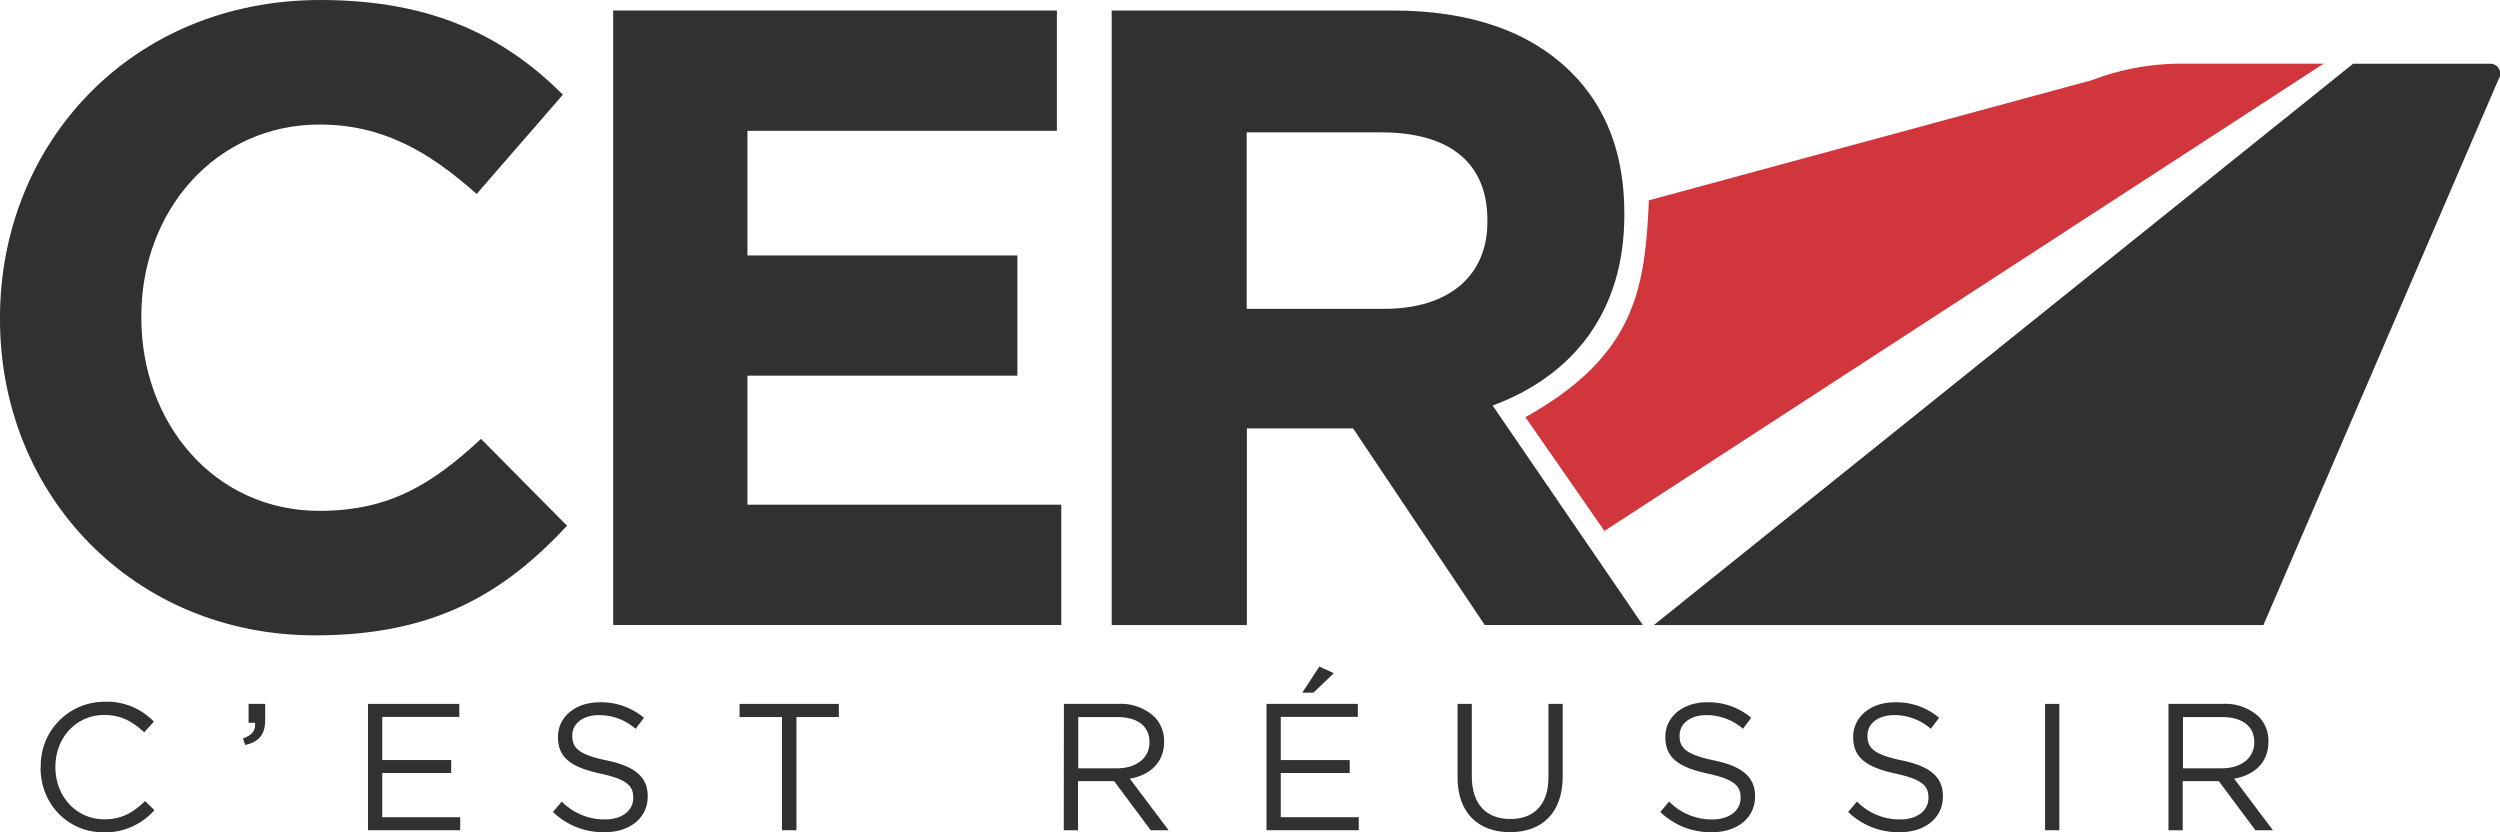
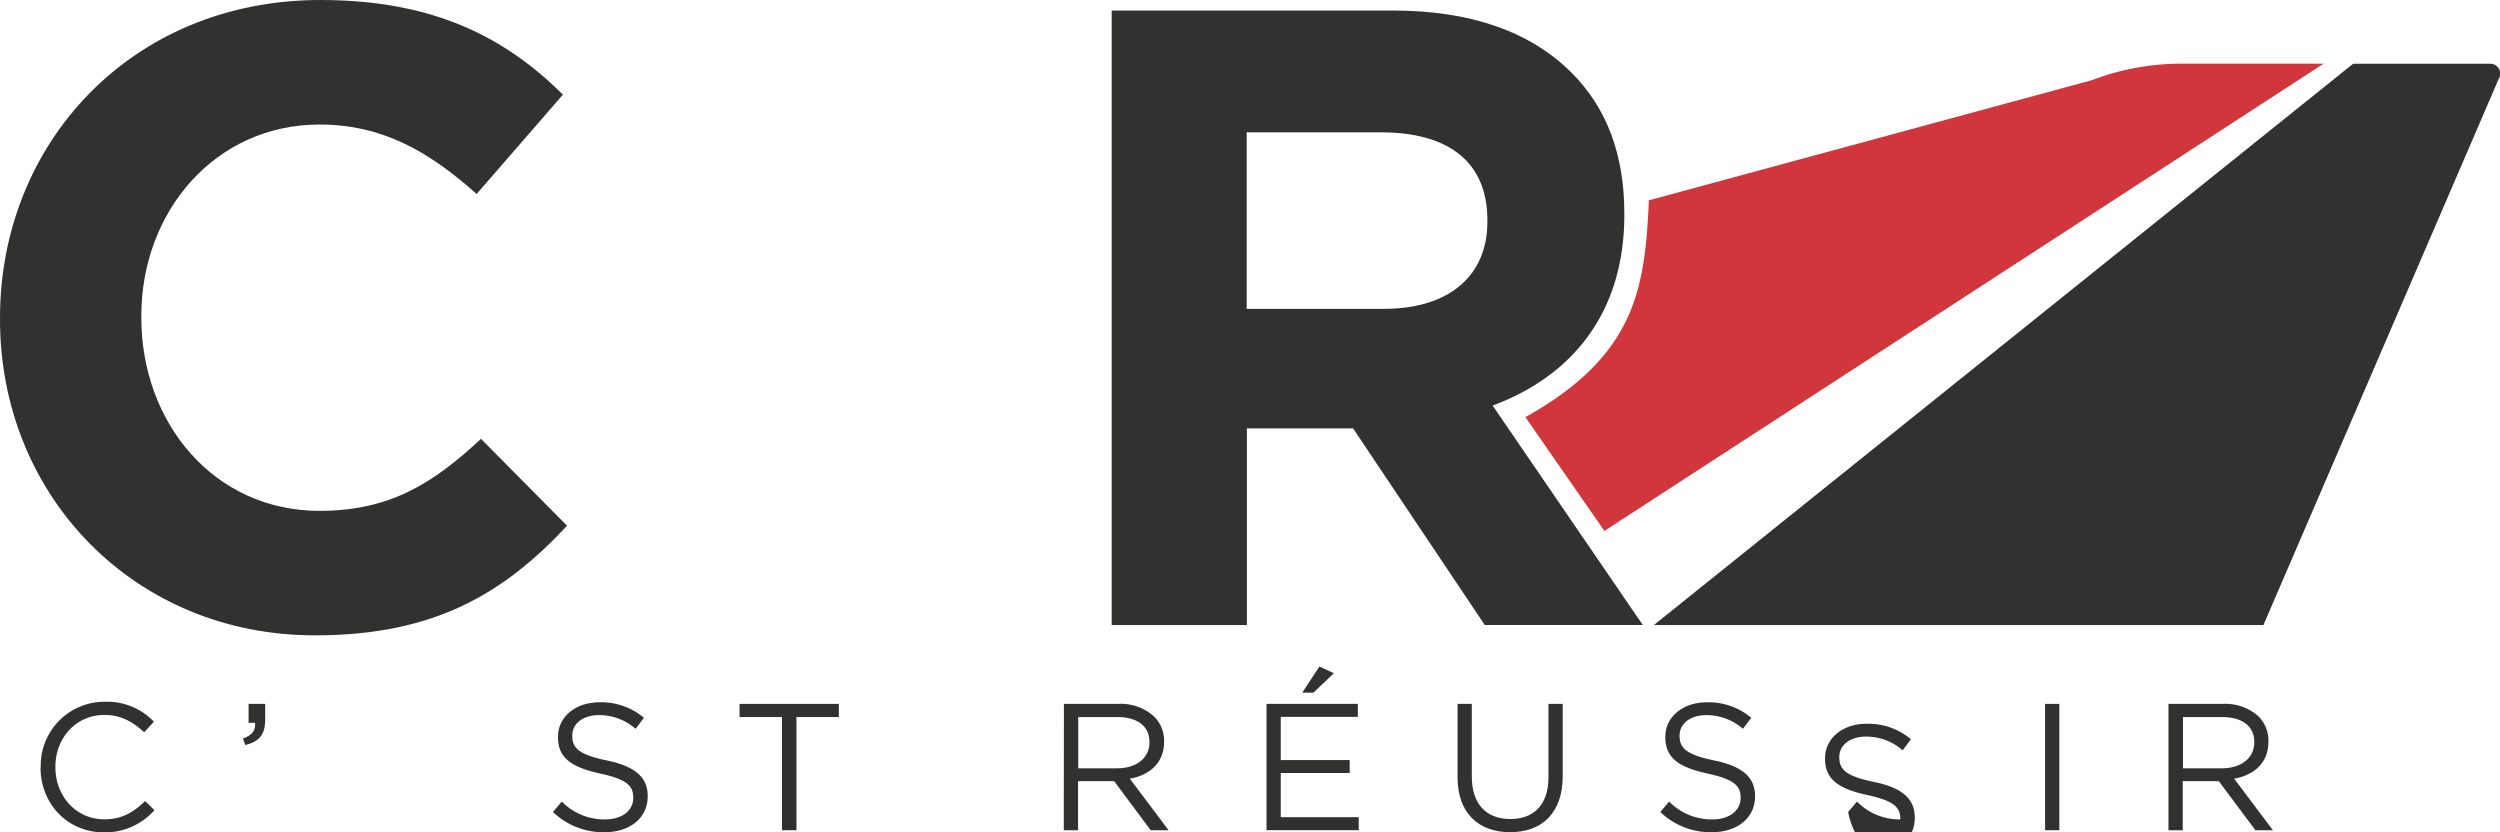
<svg xmlns="http://www.w3.org/2000/svg" viewBox="0 0 501.85 167.09">
  <defs>
    <style>.cls-1{fill:#313130;}.cls-2{fill:#d0363b;}</style>
  </defs>
  <g id="Calque_2" data-name="Calque 2">
    <g id="Calque_1-2" data-name="Calque 1">
      <path class="cls-1" d="M8.18,154.05V154A12.8,12.8,0,0,1,21,140.87a13,13,0,0,1,9.89,4L28.94,147c-2.18-2-4.49-3.48-8-3.48-5.62,0-9.82,4.56-9.82,10.4V154c0,5.87,4.2,10.47,9.82,10.47,3.48,0,5.76-1.34,8.19-3.66L31,162.63a13.18,13.18,0,0,1-10.14,4.46c-7.32,0-12.72-5.76-12.72-13" />
      <path class="cls-1" d="M48.77,148.25c1.85-.68,2.58-1.59,2.43-3.15H49.9v-3.8h3.33v3.26c0,2.93-1.27,4.35-4,5Z" />
-       <polygon class="cls-1" points="73.87 141.3 73.87 166.66 92.38 166.66 92.38 164.05 76.73 164.05 76.73 155.17 90.57 155.17 90.57 152.57 76.73 152.57 76.73 143.91 92.2 143.91 92.2 141.3 73.87 141.3" />
      <path class="cls-1" d="M111,163l1.77-2.1a11.93,11.93,0,0,0,8.7,3.59c3.44,0,5.65-1.81,5.65-4.31v-.08c0-2.35-1.27-3.65-6.59-4.81-5.84-1.27-8.52-3.15-8.52-7.32v-.07c0-4,3.52-6.92,8.34-6.92a13.25,13.25,0,0,1,8.91,3.11l-1.67,2.21a11.15,11.15,0,0,0-7.32-2.75c-3.33,0-5.39,1.77-5.39,4.09v.07c0,2.4,1.26,3.77,6.88,4.93s8.26,3.3,8.26,7.17v.08c0,4.34-3.63,7.17-8.66,7.17A14.58,14.58,0,0,1,111,163" />
      <polygon class="cls-1" points="148.46 141.3 148.46 143.94 156.98 143.94 156.98 166.66 159.88 166.66 159.88 143.94 168.39 143.94 168.39 141.3 148.46 141.3" />
      <path class="cls-1" d="M224.22,154.23c3.77,0,6.52-1.95,6.52-5.21v-.08c0-3.15-2.39-5-6.48-5h-7.82v10.29ZM213.57,141.3h10.91a9.89,9.89,0,0,1,7.2,2.54,6.83,6.83,0,0,1,2,5v.08c0,4.2-2.9,6.7-6.88,7.39l7.79,10.36H231l-7.35-9.86h-7.24v9.86h-2.87Z" />
      <path class="cls-1" d="M254.24,141.3v25.36h18.51v-2.61H257.1v-8.88h13.84v-2.6H257.1v-8.66h15.47V141.3Zm7.17-2.25h2.25l4.09-3.91-2.9-1.34Z" />
      <path class="cls-1" d="M292.59,156V141.3h2.86v14.56c0,5.51,2.86,8.55,7.75,8.55,4.67,0,7.64-2.83,7.64-8.37V141.3h2.86v14.53c0,7.42-4.23,11.22-10.57,11.22s-10.54-3.84-10.54-11" />
      <path class="cls-1" d="M333.29,163l1.77-2.1a11.93,11.93,0,0,0,8.7,3.59c3.44,0,5.65-1.81,5.65-4.31v-.08c0-2.35-1.27-3.65-6.6-4.81-5.83-1.27-8.51-3.15-8.51-7.32v-.07c0-4,3.52-6.92,8.33-6.92a13.23,13.23,0,0,1,8.91,3.11l-1.66,2.21a11.15,11.15,0,0,0-7.32-2.75c-3.33,0-5.4,1.77-5.4,4.09v.07c0,2.4,1.27,3.77,6.89,4.93s8.26,3.3,8.26,7.17v.08c0,4.34-3.63,7.17-8.66,7.17A14.58,14.58,0,0,1,333.29,163" />
-       <path class="cls-1" d="M371,163l1.77-2.1a11.93,11.93,0,0,0,8.7,3.59c3.44,0,5.65-1.81,5.65-4.31v-.08c0-2.35-1.27-3.65-6.6-4.81-5.83-1.27-8.51-3.15-8.51-7.32v-.07c0-4,3.52-6.92,8.33-6.92a13.23,13.23,0,0,1,8.91,3.11l-1.66,2.21a11.15,11.15,0,0,0-7.32-2.75c-3.33,0-5.4,1.77-5.4,4.09v.07c0,2.4,1.27,3.77,6.89,4.93s8.26,3.3,8.26,7.17v.08c0,4.34-3.63,7.17-8.66,7.17A14.58,14.58,0,0,1,371,163" />
+       <path class="cls-1" d="M371,163l1.77-2.1a11.93,11.93,0,0,0,8.7,3.59v-.08c0-2.35-1.27-3.65-6.6-4.81-5.83-1.27-8.51-3.15-8.51-7.32v-.07c0-4,3.52-6.92,8.33-6.92a13.23,13.23,0,0,1,8.91,3.11l-1.66,2.21a11.15,11.15,0,0,0-7.32-2.75c-3.33,0-5.4,1.77-5.4,4.09v.07c0,2.4,1.27,3.77,6.89,4.93s8.26,3.3,8.26,7.17v.08c0,4.34-3.63,7.17-8.66,7.17A14.58,14.58,0,0,1,371,163" />
      <rect class="cls-1" x="410.53" y="141.3" width="2.86" height="25.36" />
      <path class="cls-1" d="M446,154.23c3.76,0,6.52-1.95,6.52-5.21v-.08c0-3.15-2.39-5-6.49-5h-7.82v10.29ZM435.3,141.3h10.9a9.93,9.93,0,0,1,7.21,2.54,6.86,6.86,0,0,1,1.95,5v.08c0,4.2-2.89,6.7-6.88,7.39l7.79,10.36h-3.51l-7.36-9.86h-7.24v9.86H435.3Z" />
      <path class="cls-1" d="M0,64.14v-.35C0,28.72,26.43,0,64.32,0,87.4,0,101.67,7.75,113,19L95.68,38.94C86,30.3,76.65,25,64.14,25,43.35,25,28.37,42.28,28.37,63.43v.36c0,21.14,14.62,38.76,35.77,38.76,14.1,0,22.73-5.46,32.42-14.45l17.27,17.44c-12.68,13.58-26.61,22-50.57,22C27,127.57,0,99.56,0,64.14" />
-       <polygon class="cls-1" points="123.09 2.11 212.16 2.11 212.16 26.26 150.04 26.26 150.04 51.28 204.23 51.28 204.23 75.41 150.04 75.41 150.04 101.31 213.04 101.31 213.04 125.46 123.09 125.46 123.09 2.11" />
      <path class="cls-1" d="M277.79,62c13.39,0,20.79-6.88,20.79-17.45v-.36c0-11.79-7.93-17.62-21.32-17.62h-27V62ZM223.16,2.11h56.39c15.68,0,27.67,4.23,35.95,12.51,7,7,10.57,16.39,10.57,28.19v.36c0,19.9-10.75,32.42-26.44,38.24l30.14,44.05H298.05L271.62,86H250.3v39.47H223.16Z" />
      <path class="cls-2" d="M306.22,83.75l15.85,22.83,144.38-93.8H437.94a50.52,50.52,0,0,0-18,3.31L331,40.21c-.8,17.62-2.55,31.1-24.8,43.54" />
      <path class="cls-1" d="M472.37,12.79,332,125.47H454.36L501.58,15.86a2,2,0,0,0-1.78-3.07Z" />
    </g>
  </g>
</svg>